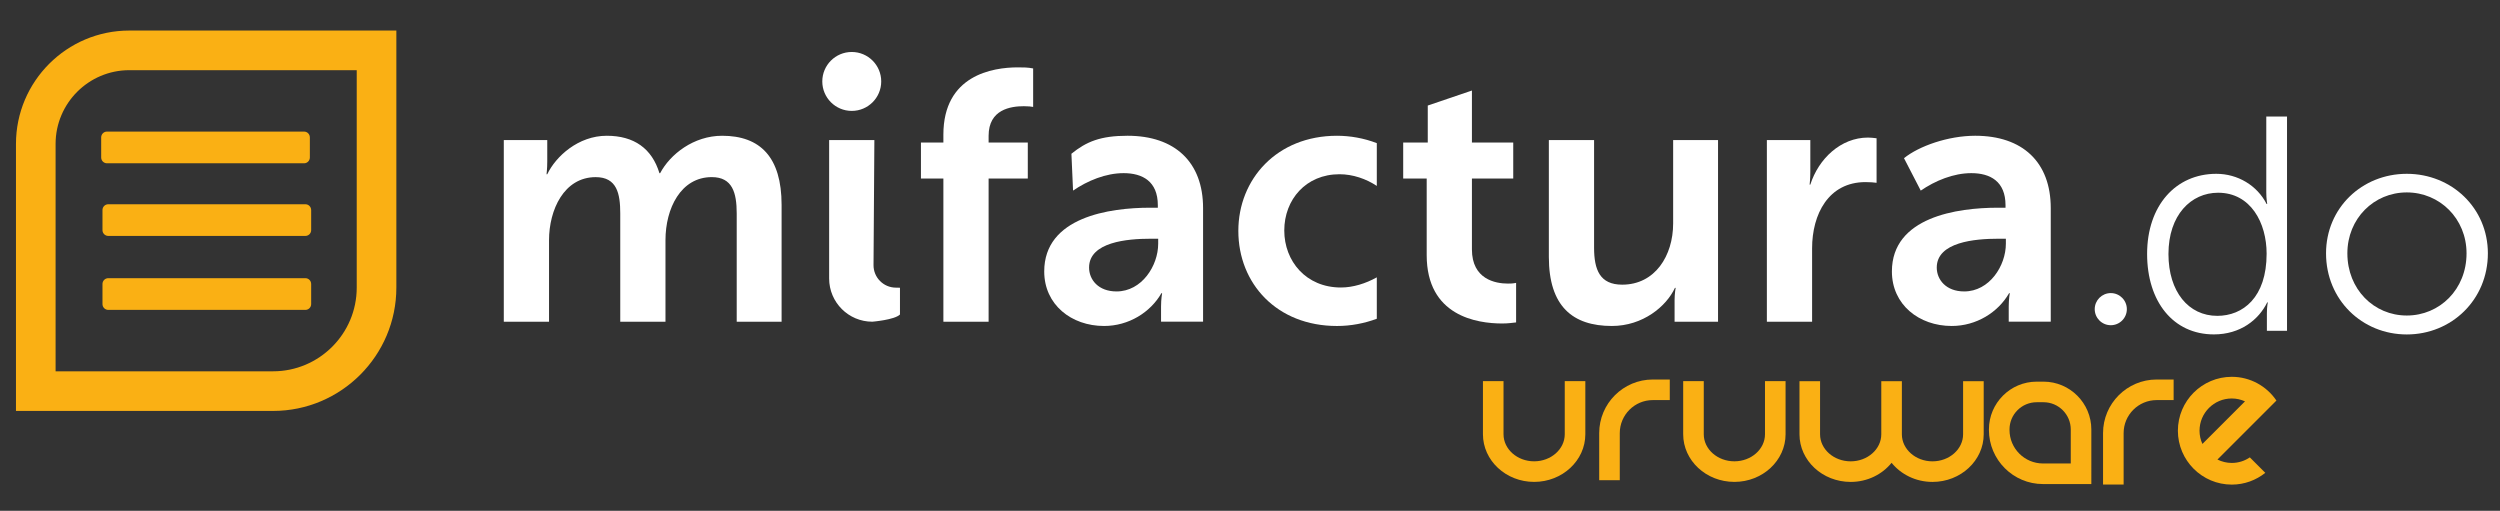
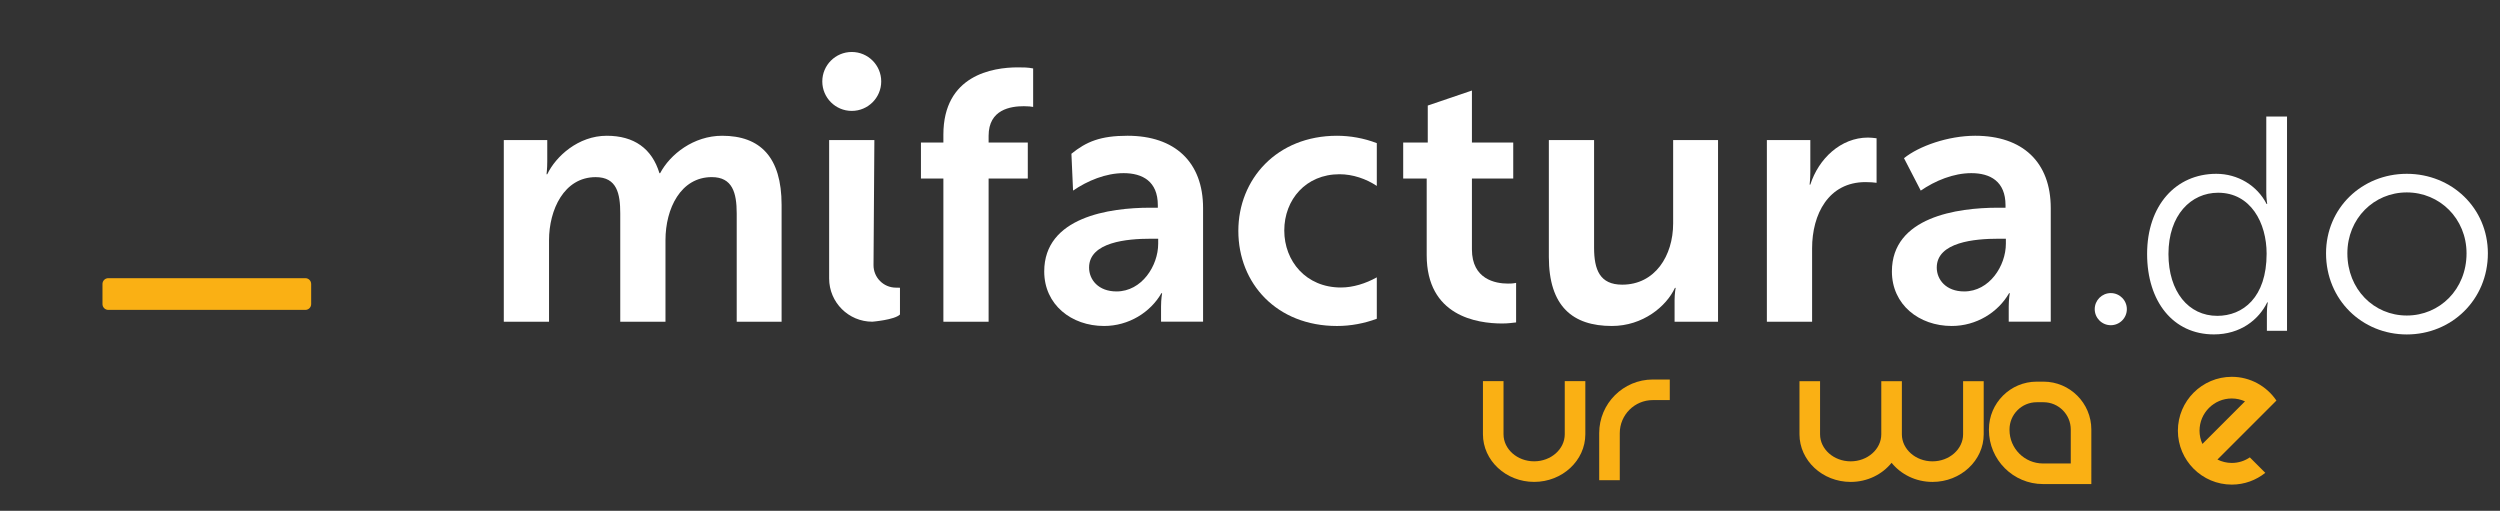
<svg xmlns="http://www.w3.org/2000/svg" version="1.1" id="Capa_1" x="0px" y="0px" width="602px" height="123px" viewBox="678.5 335.5 602 123" enable-background="new 678.5 335.5 602 123" xml:space="preserve">
  <rect x="678.5" y="335.5" width="602" height="123" fill="#333333" stroke="none" />
  <g>
    <g>
      <path fill="#FAB014" d="M1047.92,451.541c-6.799,0-12.327-5.145-12.327-11.473v-12.784h4.955v12.784    c0,3.591,3.311,6.518,7.372,6.518c4.063,0,7.372-2.927,7.372-6.518v-12.784h4.956v12.784    C1060.248,446.396,1054.715,451.541,1047.92,451.541z" />
    </g>
    <g>
-       <path fill="#FAB014" d="M1096.138,451.541c-6.8,0-12.327-5.145-12.327-11.473v-12.784h4.955v12.784    c0,3.591,3.31,6.518,7.372,6.518s7.372-2.927,7.372-6.518v-12.784h4.955v12.784    C1108.465,446.396,1102.938,451.541,1096.138,451.541z" />
-     </g>
+       </g>
    <path fill="#FAB014" d="M1151.213,427.289v12.783c0,3.592-3.31,6.519-7.372,6.519s-7.372-2.927-7.372-6.519v-12.783h-4.955v12.783   c0,3.592-3.311,6.519-7.372,6.519c-4.063,0-7.373-2.927-7.373-6.519v-12.783h-4.955v12.783c0,6.324,5.528,11.474,12.328,11.474   c4.027,0,7.6-1.815,9.852-4.605c2.252,2.79,5.824,4.605,9.853,4.605c6.799,0,12.327-5.145,12.327-11.474v-12.783H1151.213z" />
    <g>
      <path fill="#FAB014" d="M1068.542,451.139h-4.955v-11.348c0-7.114,5.79-12.904,12.904-12.904h4.092v4.955h-4.092    c-4.382,0-7.949,3.567-7.949,7.949V451.139z" />
    </g>
    <g>
-       <path fill="#FAB014" d="M1189.869,452.177h-4.955v-12.386c0-7.114,5.79-12.904,12.905-12.904h4.091v4.955h-4.091    c-4.383,0-7.95,3.567-7.95,7.949V452.177z" />
-     </g>
+       </g>
    <g>
      <path fill="#FAB014" d="M1182.095,452.061h-11.639c-7.178,0-13.021-5.844-13.021-13.021v-0.136    c0-6.344,5.159-11.503,11.503-11.503h1.635c6.354,0,11.522,5.169,11.522,11.522V452.061z M1168.938,432.356    c-3.611,0-6.548,2.936-6.548,6.547v0.136c0,4.445,3.621,8.066,8.066,8.066h6.683v-8.183c0-3.621-2.945-6.566-6.566-6.566H1168.938    z" />
    </g>
    <g>
      <path fill="#FAB014" d="M1215.912,446.975c-1.242,0-2.407-0.302-3.451-0.82l10.047-10.047l0.345-0.345l3.81-3.81    c-2.335-3.445-6.285-5.717-10.75-5.717c-7.154,0-12.978,5.823-12.978,12.978c0,7.153,5.823,12.978,12.978,12.978    c3.048,0,5.853-1.063,8.071-2.834l-3.723-3.723C1219.019,446.484,1217.523,446.975,1215.912,446.975z M1208.146,439.214    c0-4.28,3.48-7.761,7.761-7.761c1.136,0,2.213,0.253,3.188,0.694l-10.255,10.255    C1208.399,441.427,1208.146,440.35,1208.146,439.214z" />
    </g>
  </g>
  <g>
    <g>
-       <path fill="#FAB014" d="M744.25,434.453h-61.904v-64.302c0-15.05,12.245-27.295,27.295-27.295h64.302v61.903    C773.942,421.135,760.625,434.453,744.25,434.453z M691.888,424.911h52.362c11.109,0,20.15-9.042,20.15-20.151v-52.362h-54.76    c-9.789,0-17.753,7.964-17.753,17.753V424.911z" />
-     </g>
+       </g>
    <g>
-       <path fill="#FAB014" d="M751.719,374.82h-47.46c-0.767,0-1.394-0.626-1.394-1.398v-4.843c0-0.767,0.627-1.393,1.394-1.393h47.46    c0.768,0,1.393,0.626,1.393,1.393v4.843C753.111,374.194,752.486,374.82,751.719,374.82z" />
-       <path fill="#FAB014" d="M752.035,392.312h-47.461c-0.768,0-1.398-0.626-1.398-1.393v-4.843c0-0.767,0.627-1.393,1.398-1.393    h47.461c0.766,0,1.393,0.626,1.393,1.393v4.843C753.432,391.686,752.801,392.312,752.035,392.312z" />
      <path fill="#FAB014" d="M752.035,410.123h-47.461c-0.768,0-1.398-0.626-1.398-1.397v-4.844c0-0.767,0.627-1.397,1.398-1.397    h47.461c0.766,0,1.393,0.626,1.393,1.397v4.844C753.432,409.497,752.801,410.123,752.035,410.123z" />
    </g>
  </g>
  <path fill="#FFFFFF" d="M799.814,369.225h10.465v5.145c0,1.713-0.17,3.086-0.17,3.086h0.17c2.057-4.291,7.459-9.265,14.322-9.265  c6.604,0,10.891,3.087,12.691,9.008h0.169c2.403-4.547,8.062-9.008,14.925-9.008c9.177,0,14.321,5.145,14.321,16.642v28.134H855.9  v-26.072c0-4.975-1.029-8.746-6.004-8.746c-7.465,0-11.148,7.547-11.148,15.181v19.641h-10.891V386.9  c0-4.717-0.771-8.746-5.916-8.746c-7.635,0-11.235,7.892-11.235,15.181v19.641h-10.892V369.225L799.814,369.225z" />
  <path fill="#FFFFFF" d="M878.156,369.225h10.892l-0.204,30.104c-0.02,2.985,2.389,5.421,5.367,5.436l1,0.02v6.45  c-1.291,1.291-6.648,1.732-6.648,1.732c-5.746,0-10.406-4.659-10.406-10.405V369.225z" />
  <path fill="#FFFFFF" d="M905.666,378.484h-5.402v-8.663h5.402v-1.888c0-14.322,11.836-16.21,17.928-16.21  c1.286,0,2.402,0,3.688,0.257v9.265c-0.345-0.087-1.286-0.17-2.233-0.17c-3.174,0-8.492,0.772-8.492,7.12v1.631h9.435v8.663h-9.435  v34.478h-10.891V378.484z" />
  <path fill="#FFFFFF" d="M955.416,385.517h1.889v-0.602c0-5.746-3.688-7.722-8.236-7.722c-4.29,0-8.663,1.801-12.177,4.203  l-0.394-8.872c3.602-2.917,6.999-4.334,13.517-4.334c11.405,0,18.186,6.348,18.186,17.414v27.362h-10.119v-3.688  c0-1.8,0.257-3.174,0.257-3.174h-0.17c-2.659,4.63-7.891,7.892-13.807,7.892c-7.893,0-14.41-5.145-14.41-13.123  C929.941,387.75,945.725,385.517,955.416,385.517z M947.355,405.678c6.091,0,10.036-6.179,10.036-11.493v-1.199h-1.888  c-5.489,0-14.754,0.771-14.754,6.945C940.75,402.843,942.978,405.678,947.355,405.678z" />
  <path fill="#FFFFFF" d="M1022.047,378.484h-5.658v-8.663h5.916v-8.906l10.634-3.616v12.521h9.949v8.663h-9.949v17.069  c0,7.202,5.658,8.235,8.663,8.235c0.602,0,1.116,0,1.975-0.169v9.521c-0.858,0.088-1.888,0.258-3.344,0.258  c-6.091,0-18.186-1.801-18.186-16.468V378.484L1022.047,378.484z" />
  <path fill="#FFFFFF" d="M1051.463,369.225h10.891v25.902c0,5.319,1.374,8.92,6.775,8.92c7.892,0,12.265-6.95,12.265-14.754v-20.068  h10.809v43.742h-10.464v-5.145c0-1.63,0.257-3.004,0.257-3.004h-0.17c-2.058,4.46-7.722,9.178-15.181,9.178  c-9.436,0-15.182-4.718-15.182-16.637V369.225L1051.463,369.225z" />
  <path fill="#FFFFFF" d="M1103.961,369.225h10.464v7.721c0,1.631-0.17,3.004-0.17,3.004h0.17c1.971-6.173,7.29-11.323,13.896-11.323  c0.684,0,1.373,0.087,2.058,0.17v10.721c-0.428-0.087-1.714-0.169-2.66-0.169c-8.92,0-12.866,7.721-12.866,15.953v17.666h-10.891  V369.225z" />
  <path fill="#FFFFFF" d="M1159.541,385.517h1.888v-0.602c0-5.746-3.688-7.722-8.235-7.722c-4.291,0-8.663,1.801-12.178,4.203  l-4.032-7.804c3.601-2.917,10.633-5.402,17.151-5.402c11.405,0,18.186,6.348,18.186,17.414v27.362h-10.119v-3.688  c0-1.8,0.257-3.174,0.257-3.174h-0.17c-2.659,4.63-7.892,7.892-13.808,7.892c-7.892,0-14.409-5.145-14.409-13.123  C1134.066,387.75,1149.849,385.517,1159.541,385.517z M1151.475,405.678c6.091,0,10.037-6.179,10.037-11.493v-1.199h-1.888  c-5.489,0-14.755,0.771-14.755,6.945C1144.874,402.843,1147.103,405.678,1151.475,405.678z" />
  <circle fill="#FFFFFF" cx="883.603" cy="355.111" r="7.095" />
  <path fill="#FFFFFF" d="M1001.392,404.731c-8.405,0-13.638-6.349-13.638-13.726c0-7.464,5.232-13.55,13.293-13.55  c3.213,0,6.421,1.106,8.988,2.815v-10.299c-3.091-1.204-6.445-1.781-9.585-1.781c-14.497,0-23.757,10.464-23.757,22.903  c0,12.692,9.265,22.903,23.757,22.903c3.329,0,6.605-0.631,9.585-1.742v-9.974C1007.356,403.775,1004.309,404.731,1001.392,404.731z  " />
  <circle fill="#FFFFFF" cx="1186.777" cy="409.943" r="3.868" />
  <g>
    <path fill="#FFFFFF" d="M1212.194,377.353c5.137,0,9.828,2.793,12.107,7.272h0.146c0,0-0.225-1.25-0.225-2.792v-18.274h4.993   v51.594h-4.848v-4.189c0-1.621,0.223-2.649,0.223-2.649h-0.144c-2.055,4.19-6.456,7.708-12.846,7.708   c-9.83,0-16.075-7.932-16.075-19.381C1195.526,384.981,1202.429,377.353,1212.194,377.353z M1212.417,411.556   c6.166,0,11.885-4.4,11.885-14.968c0-7.417-3.822-14.678-11.675-14.678c-6.533,0-11.962,5.363-11.962,14.757   C1200.665,405.758,1205.512,411.556,1212.417,411.556z" />
    <path fill="#FFFFFF" d="M1258.056,377.353c10.791,0,19.525,8.222,19.525,19.155c0,11.161-8.734,19.527-19.525,19.527   c-10.789,0-19.445-8.366-19.445-19.527C1238.61,385.574,1247.267,377.353,1258.056,377.353z M1258.056,411.477   c7.931,0,14.387-6.311,14.387-14.969c0-8.364-6.456-14.675-14.387-14.675s-14.309,6.311-14.309,14.675   C1243.747,405.166,1250.137,411.477,1258.056,411.477z" />
  </g>
</svg>